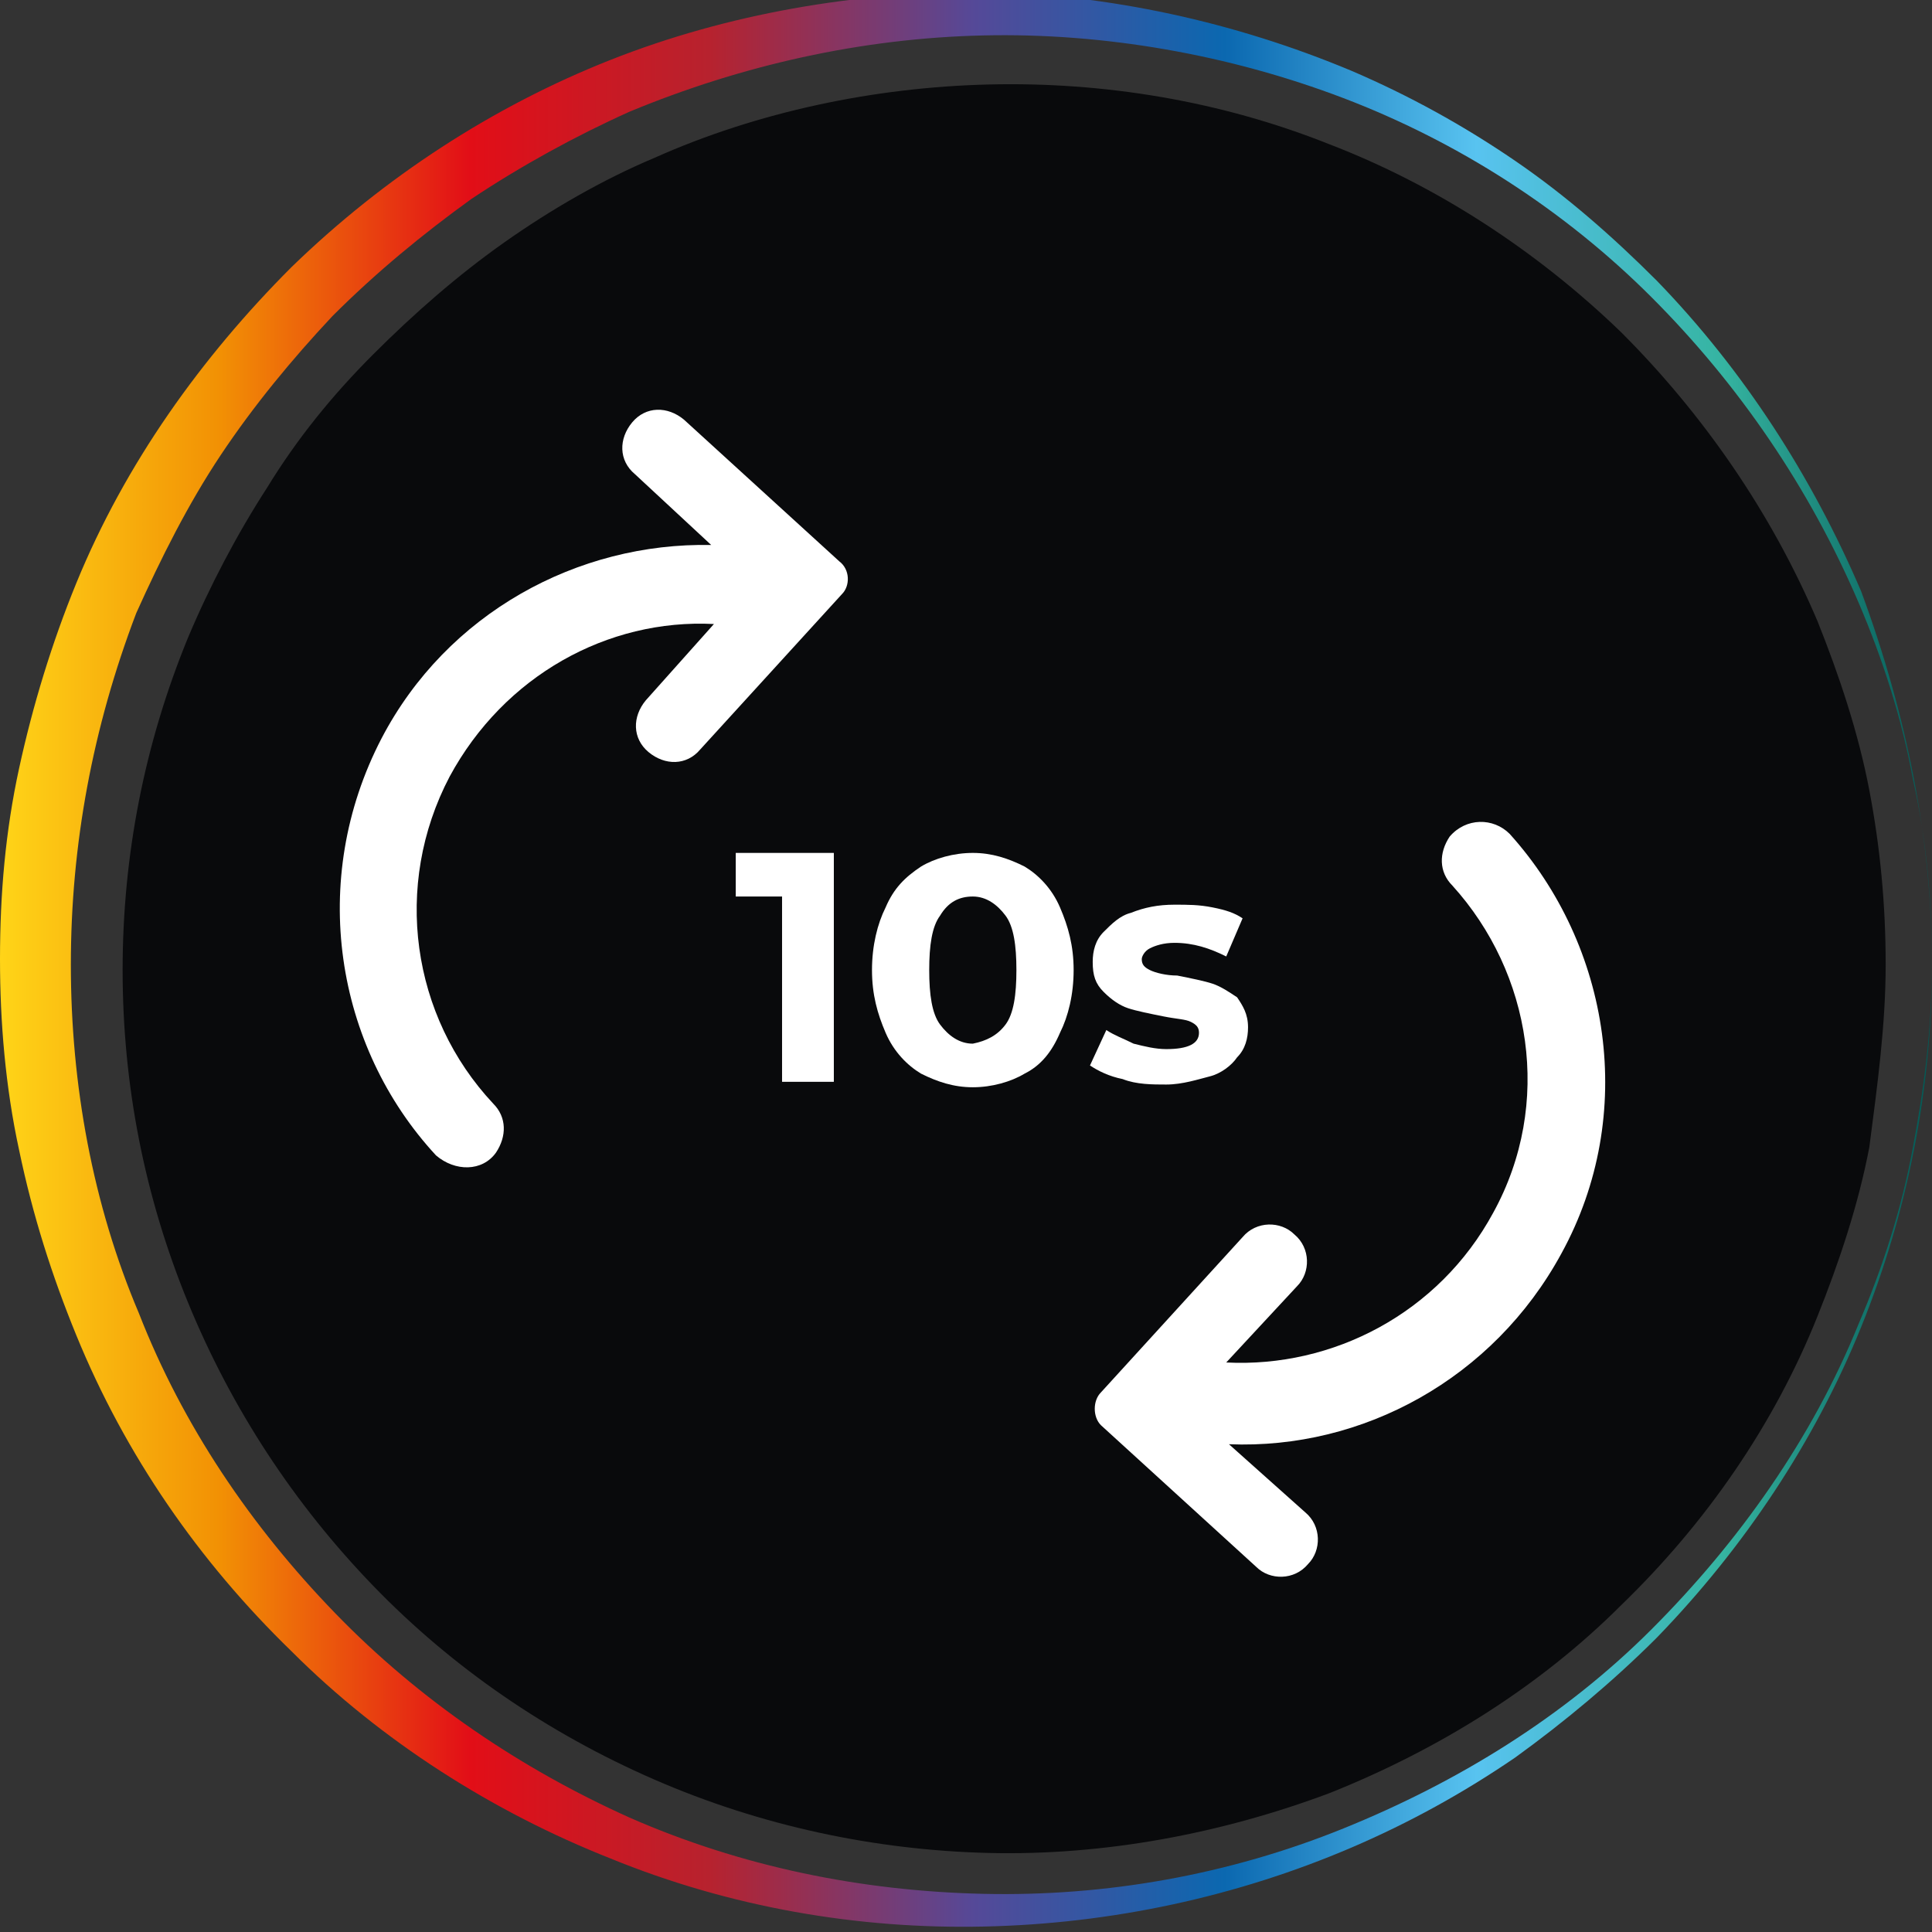
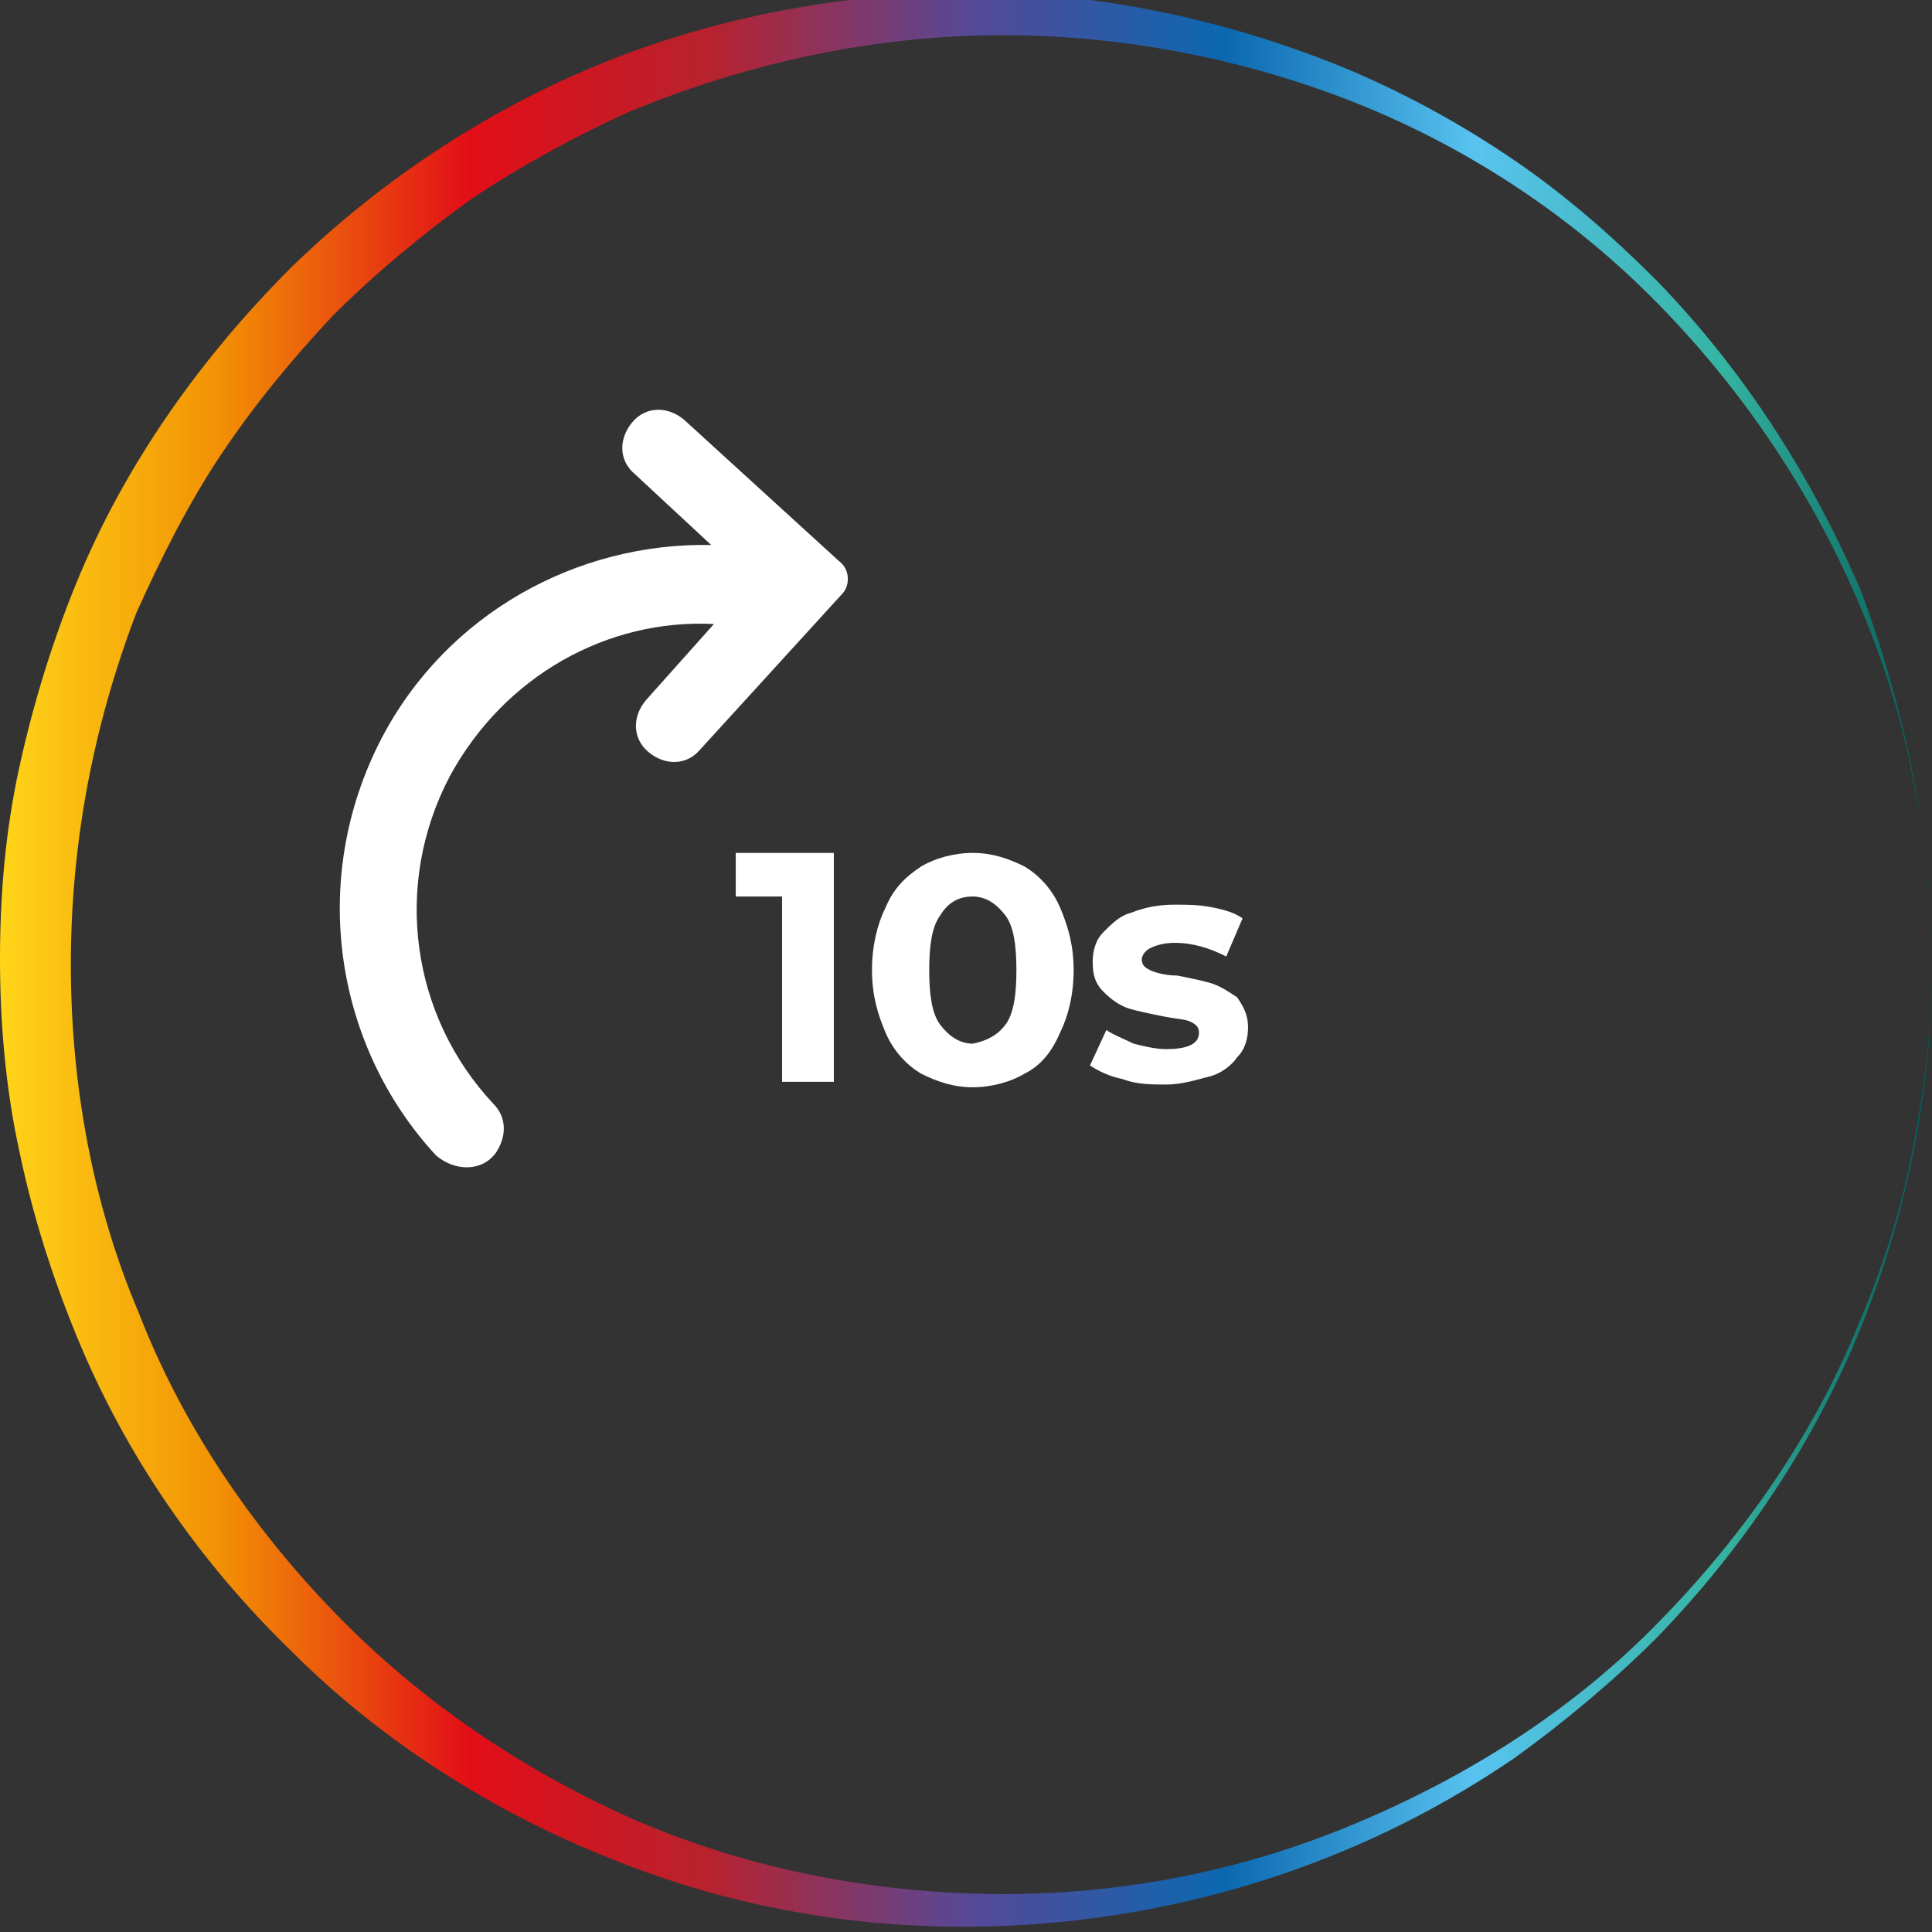
<svg xmlns="http://www.w3.org/2000/svg" version="1.1" id="Calque_1" x="0px" y="0px" viewBox="0 0 70.9 70.9" style="enable-background:new 0 0 70.9 70.9;" xml:space="preserve">
  <rect x="0" y="0" width="70.9" height="70.9" fill="#333333" stroke="none" />
  <style type="text/css">
	.st0{fill:#090A0C;}
	.st1{fill:url(#SVGID_1_);}
	.st2{display:none;}
	.st3{display:inline;fill:#FFFFFF;}
	.st4{fill:#FFFFFF;}
	.st5{enable-background:new    ;}
</style>
  <g id="Calque_1_1_">
    <g>
-       <path class="st0" d="M69.2,35.4c0-2.2-0.2-4.3-0.6-6.4s-1.1-4.2-1.9-6.2c-1.7-4-4.2-7.6-7.2-10.6c-3.1-3-6.8-5.4-10.7-6.9    c-4-1.6-8.3-2.3-12.5-2.2s-8.5,1-12.3,2.7c-1.9,0.8-3.8,1.9-5.5,3.1s-3.3,2.6-4.8,4.1s-2.8,3.1-3.9,4.9c-1.1,1.7-2.1,3.6-2.9,5.5    c-1.6,3.9-2.4,8-2.4,12.2s0.8,8.3,2.4,12.2s3.9,7.4,6.8,10.4s6.4,5.4,10.3,7.1s8.1,2.6,12.3,2.7s8.5-0.7,12.5-2.2    c4-1.6,7.7-3.9,10.7-6.9c3.1-3,5.6-6.6,7.2-10.6c0.8-2,1.5-4.1,1.9-6.2C68.9,39.8,69.2,37.6,69.2,35.4z" />
      <linearGradient id="SVGID_1_" gradientUnits="userSpaceOnUse" x1="-10859.606" y1="3308.952" x2="-10788.706" y2="3308.952" gradientTransform="matrix(-1 0 0 1 -10788.706 -3273.748)">
        <stop offset="0" style="stop-color:#035854" />
        <stop offset="0.107" style="stop-color:#35B4A1" />
        <stop offset="0.235" style="stop-color:#58C3F0" />
        <stop offset="0.365" style="stop-color:#0B68B0" />
        <stop offset="0.495" style="stop-color:#554998" />
        <stop offset="0.632" style="stop-color:#B7222E" />
        <stop offset="0.756" style="stop-color:#E20E17" />
        <stop offset="0.886" style="stop-color:#F29104" />
        <stop offset="1" style="stop-color:#FFD518" />
      </linearGradient>
      <path class="st1" d="M70.9,35.4c0,4.6-0.9,9.1-2.6,13.3s-4.3,8.1-7.5,11.4c-1.6,1.6-3.4,3.1-5.2,4.4c-1.9,1.3-3.9,2.4-6,3.3    c-4.2,1.8-8.8,2.8-13.5,2.9c-4.6,0.1-9.3-0.7-13.7-2.5c-4.3-1.7-8.4-4.3-11.7-7.6C7.3,57.3,4.6,53.4,2.8,49    c-0.9-2.2-1.6-4.4-2.1-6.8c-0.5-2.3-0.7-4.7-0.7-7c0-2.4,0.2-4.7,0.7-7s1.2-4.6,2.1-6.8c1.8-4.4,4.6-8.3,7.9-11.6    c3.4-3.3,7.4-5.9,11.7-7.6s9-2.5,13.7-2.5c4.6,0.1,9.2,1.1,13.5,2.9c2.1,0.9,4.1,2,6,3.3s3.6,2.8,5.2,4.4    c3.2,3.3,5.7,7.2,7.5,11.4C70,26.3,70.9,30.9,70.9,35.4z M70.9,35.4c0-2.3-0.2-4.6-0.7-6.8c-0.4-2.2-1.1-4.4-2-6.5    c-1.8-4.2-4.4-8-7.6-11.2c-3.2-3.2-7.1-5.7-11.3-7.3C45.1,2,40.5,1.2,36.1,1.3c-4.5,0.1-8.9,1.1-13,2.8c-2,0.9-4,2-5.8,3.2    c-1.8,1.3-3.5,2.7-5.1,4.3c-1.5,1.6-2.9,3.3-4.1,5.1S5.9,20.5,5,22.5C3.4,26.7,2.6,31,2.6,35.4s0.8,8.8,2.5,12.8    c1.6,4.1,4.1,7.8,7.2,11s6.8,5.7,10.8,7.5c4.1,1.8,8.5,2.7,13,2.8c4.5,0.1,9-0.7,13.2-2.4c4.2-1.7,8.1-4.1,11.3-7.3    c3.2-3.2,5.9-7,7.6-11.2c0.9-2.1,1.6-4.3,2-6.5C70.6,40,70.9,37.7,70.9,35.4z" />
    </g>
    <desc>Created with Sketch.</desc>
  </g>
  <g id="oeil">
    <g id="Multimedia_32_" class="st2">
-       <path id="XMLID_293_" class="st3" d="M50.8,22H19.5c-1.5,0-2.7,1.2-2.7,2.7v22.6c0,1.5,1.2,2.7,2.7,2.7h31.3    c1.5,0,2.7-1.2,2.7-2.7V24.7C53.5,23.2,52.3,22,50.8,22z M50.5,25v18.2L40.2,31.5l-9.3,10.2L26,37.3l-6.2,6V25H50.5z" />
-       <ellipse id="XMLID_300_" class="st3" cx="28.2" cy="32.3" rx="3.4" ry="3.4" />
-     </g>
+       </g>
  </g>
  <g id="Calque_3">
    <g>
      <g>
        <g>
-           <path class="st4" d="M53.2,30.7L53.2,30.7c-0.4,0.6-0.4,1.3,0.1,1.8c2.9,3.2,3.7,8,1.5,12c-2,3.7-5.9,5.7-9.8,5.5l2.6-2.8      c0.5-0.5,0.5-1.4-0.1-1.9l0,0c-0.5-0.5-1.4-0.5-1.9,0.1l-5.2,5.7c-0.3,0.3-0.3,0.9,0,1.2l5.7,5.2c0.5,0.5,1.4,0.5,1.9-0.1l0,0      c0.5-0.5,0.5-1.4-0.1-1.9L45.1,53c4.9,0.2,9.7-2.4,12.2-7c2.8-5.1,1.8-11.3-1.9-15.4C54.8,30,53.8,30,53.2,30.7z" />
-         </g>
+           </g>
      </g>
    </g>
    <g>
      <g>
        <g>
          <path class="st4" d="M18.2,42.3L18.2,42.3c0.4-0.6,0.4-1.3-0.1-1.8c-3-3.2-3.7-8-1.6-12c2-3.7,5.8-5.8,9.7-5.6l-2.5,2.8      c-0.5,0.6-0.5,1.4,0.1,1.9l0,0c0.6,0.5,1.4,0.5,1.9-0.1l5.2-5.7c0.3-0.3,0.3-0.9-0.1-1.2l-5.7-5.2c-0.6-0.5-1.4-0.5-1.9,0.1l0,0      c-0.5,0.6-0.5,1.4,0.1,1.9l2.8,2.6c-4.9-0.1-9.7,2.5-12.1,7.1c-2.7,5.2-1.7,11.3,2,15.3C16.7,43,17.7,43,18.2,42.3z" />
        </g>
      </g>
    </g>
    <g class="st5">
      <path class="st4" d="M30.6,31.3v8.4h-1.9v-6.8H27v-1.6H30.6z" />
      <path class="st4" d="M33.8,39.4c-0.5-0.3-1-0.8-1.3-1.5c-0.3-0.7-0.5-1.4-0.5-2.3c0-0.9,0.2-1.7,0.5-2.3c0.3-0.7,0.7-1.1,1.3-1.5    c0.5-0.3,1.2-0.5,1.9-0.5s1.3,0.2,1.9,0.5c0.5,0.3,1,0.8,1.3,1.5c0.3,0.7,0.5,1.4,0.5,2.3c0,0.9-0.2,1.7-0.5,2.3    c-0.3,0.7-0.7,1.2-1.3,1.5c-0.5,0.3-1.2,0.5-1.9,0.5S34.4,39.7,33.8,39.4z M36.9,37.6c0.3-0.4,0.4-1.1,0.4-2s-0.1-1.6-0.4-2    c-0.3-0.4-0.7-0.7-1.2-0.7c-0.5,0-0.9,0.2-1.2,0.7c-0.3,0.4-0.4,1.1-0.4,2s0.1,1.6,0.4,2c0.3,0.4,0.7,0.7,1.2,0.7    C36.2,38.2,36.6,38,36.9,37.6z" />
      <path class="st4" d="M41.2,39.6c-0.5-0.1-0.9-0.3-1.2-0.5l0.6-1.3c0.3,0.2,0.6,0.3,1,0.5c0.4,0.1,0.8,0.2,1.2,0.2    c0.8,0,1.2-0.2,1.2-0.6c0-0.2-0.1-0.3-0.3-0.4c-0.2-0.1-0.5-0.1-1-0.2c-0.5-0.1-1-0.2-1.3-0.3c-0.3-0.1-0.6-0.3-0.9-0.6    s-0.4-0.6-0.4-1.1c0-0.4,0.1-0.8,0.4-1.1s0.6-0.6,1-0.7c0.5-0.2,1-0.3,1.6-0.3c0.5,0,0.9,0,1.4,0.1c0.5,0.1,0.8,0.2,1.1,0.4    L45,35.1c-0.6-0.3-1.2-0.5-1.9-0.5c-0.4,0-0.7,0.1-0.9,0.2c-0.2,0.1-0.3,0.3-0.3,0.4c0,0.2,0.1,0.3,0.3,0.4s0.6,0.2,1,0.2    c0.5,0.1,1,0.2,1.3,0.3c0.3,0.1,0.6,0.3,0.9,0.5c0.2,0.3,0.4,0.6,0.4,1.1c0,0.4-0.1,0.8-0.4,1.1c-0.2,0.3-0.6,0.6-1,0.7    s-1,0.3-1.6,0.3C42.3,39.8,41.7,39.8,41.2,39.6z" />
    </g>
  </g>
</svg>